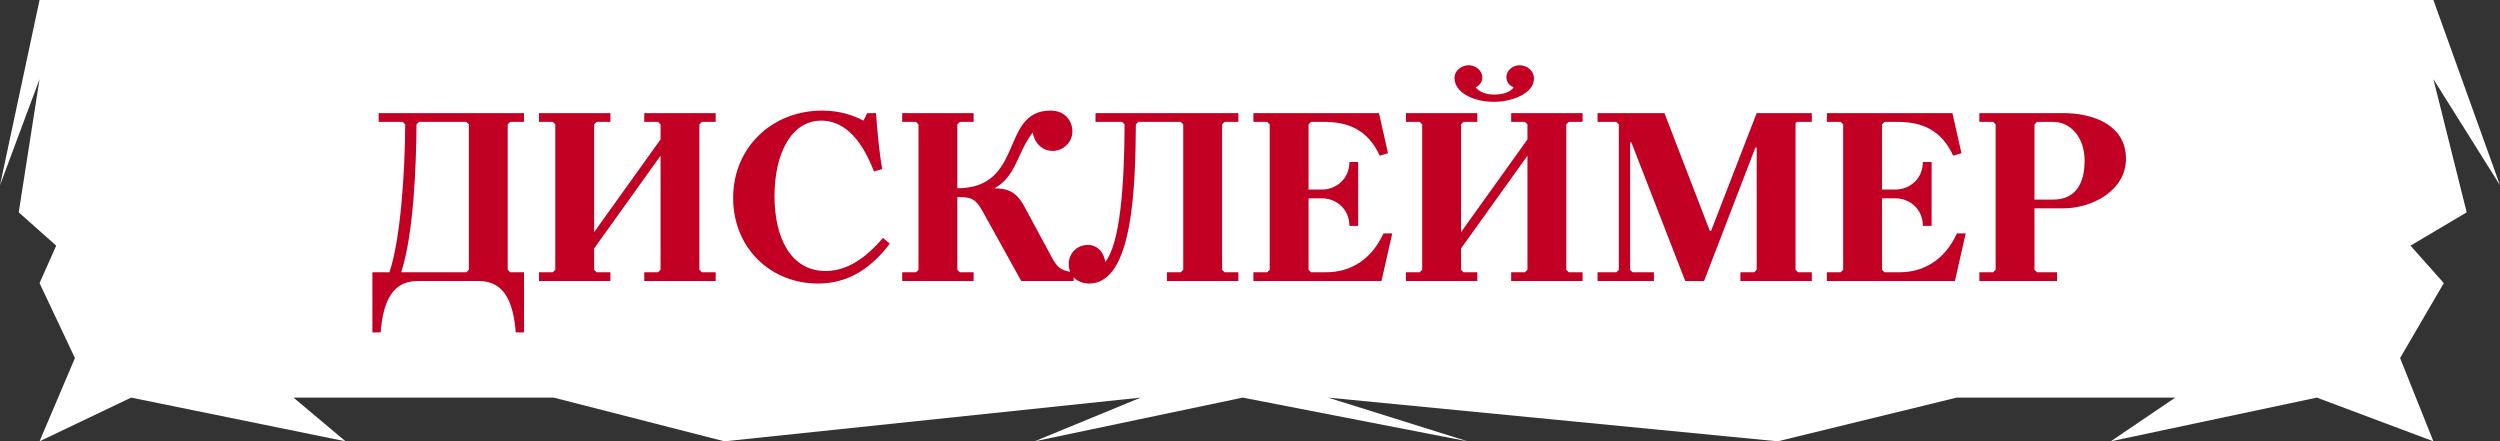
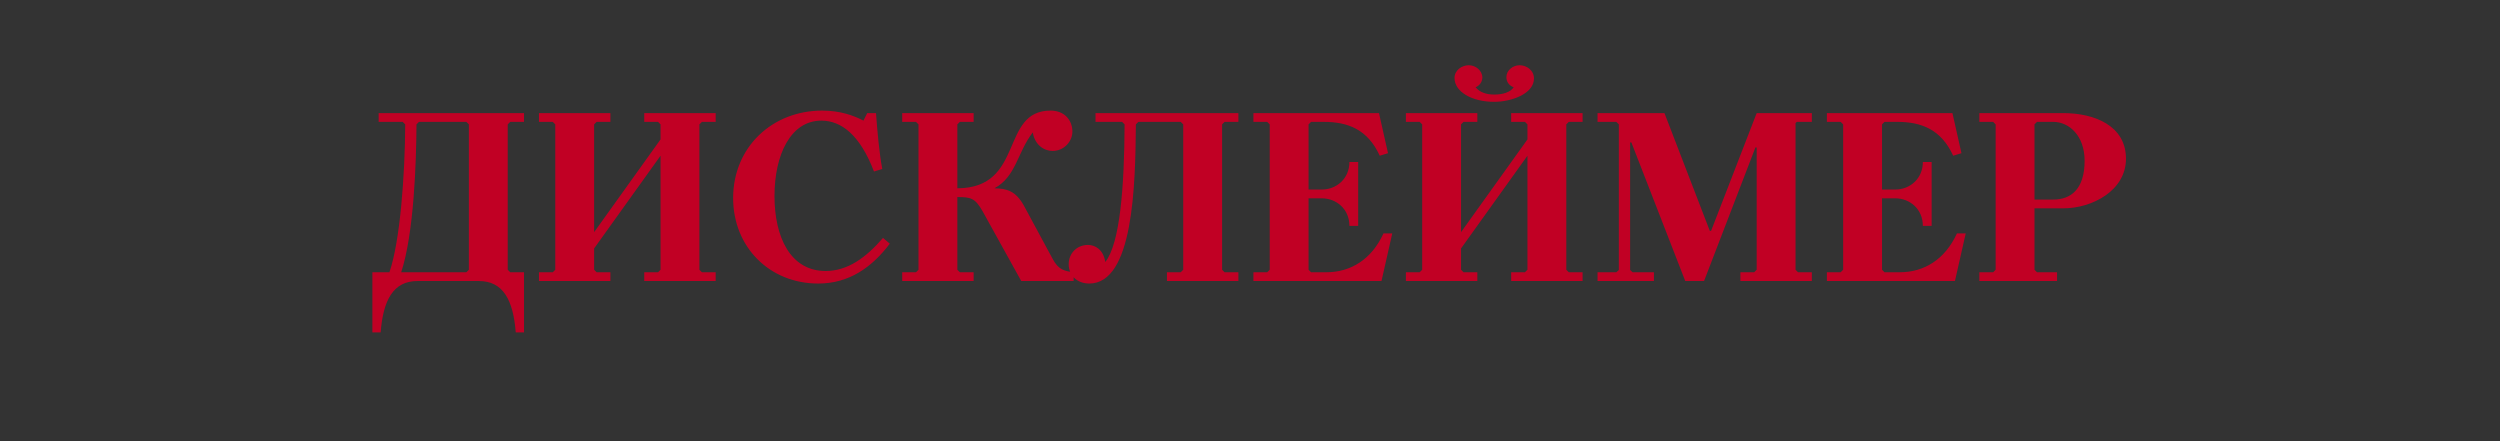
<svg xmlns="http://www.w3.org/2000/svg" width="3852" height="680" viewBox="0 0 3852 680" fill="none">
  <rect x="0" y="0" width="3852" height="680" fill="#333333" stroke="none" />
-   <path d="M60.939 0.023H3749.37L3852 285.475L3749.37 121.902L3800.68 327.171L3714.08 378.488L3765.4 436.22L3698.05 551.683L3749.37 679.977L3569.76 612.623L3252.23 679.977L3351.66 612.623H3014.89L2739.06 679.977L2046.27 612.623L2261.17 679.977L1914.77 612.623L1594.04 679.977L1757.62 612.623L1116.15 679.977L853.149 612.623H452.233L532.416 679.977L202.062 612.623L60.939 679.977L115.464 551.683L60.939 436.22L86.598 378.488L28.866 327.171L60.939 121.902L0 285.475L60.939 0.023Z" fill="white" />
  <path d="M786.162 187.787L782.301 191.649V415.623L786.162 419.484H807.401V512.163H794.658C790.796 461.962 774.963 433 737.892 433H643.282C606.211 433 590.378 461.962 586.516 512.163H573.773V419.484H600.032C616.637 371.214 623.974 268.881 624.36 191.649L620.499 187.787H583.427V174.271H807.401V187.787H786.162ZM722.445 415.623V191.649L718.584 187.787H645.599L641.738 191.649C641.351 250.731 637.876 359.243 618.182 419.484H718.584L722.445 415.623ZM1081.49 187.787L1077.62 191.649V415.623L1081.49 419.484H1102.72V433H992.668V419.484H1013.91L1017.77 415.623V239.919L915.436 382.799V415.623L919.298 419.484H940.537V433H830.48V419.484H851.719L855.581 415.623V191.649L851.719 187.787H830.48V174.271H940.537V187.787H919.298L915.436 191.649V357.698L1017.77 214.818V191.649L1013.91 187.787H992.668V174.271H1102.72V187.787H1081.49ZM1272.11 417.554C1305.71 417.554 1333.9 397.473 1360.55 366.58L1370.97 375.462C1343.55 411.761 1308.41 436.862 1260.92 436.862H1260.53C1186 436.862 1129.62 380.868 1129.62 305.18C1129.62 226.403 1190.25 170.41 1266.71 170.41C1294.13 170.41 1314.98 177.747 1330.42 185.856L1336.22 174.271H1349.73C1351.66 200.53 1354.75 236.057 1359.39 260.385L1346.64 264.247C1325.4 208.64 1296.83 185.856 1265.55 185.856C1218.05 185.856 1193.34 238.76 1193.34 302.091C1193.34 365.035 1217.67 417.554 1272.11 417.554ZM1622.2 399.404C1631.08 415.623 1639.57 417.554 1654.25 419.484V433H1573.54L1514.07 325.647C1502.49 305.18 1495.92 303.636 1475.07 303.636V415.623L1478.93 419.484H1500.17V433H1390.11V419.484H1411.35L1415.21 415.623V191.649L1411.35 187.787H1390.11V174.271H1500.17V187.787H1478.93L1475.07 191.649V290.12C1579.33 289.734 1540.33 170.41 1618.72 170.41C1639.57 170.41 1651.55 184.312 1652.32 201.303C1653.09 217.521 1639.57 232.582 1621.81 232.582C1608.68 232.582 1594.39 223.314 1591.3 204.006C1567.36 234.899 1565.82 271.97 1532.22 290.12C1551.14 290.506 1565.05 293.982 1577.79 317.151L1622.2 399.404ZM1886.85 187.787L1882.99 191.649V415.623L1886.85 419.484H1908.09V433H1798.03V419.484H1819.27L1823.13 415.623V191.649L1819.27 187.787H1754.01L1750.15 191.649C1749.37 285.872 1746.29 436.862 1678.32 436.862C1659.4 436.862 1646.66 424.118 1646.66 407.127C1646.66 390.136 1659.4 377.393 1676.39 377.393C1686.82 377.393 1699.95 383.957 1703.03 403.652C1725.82 375.076 1732.38 287.031 1732.77 191.649L1728.91 187.787H1687.97V174.271H1908.09V187.787H1886.85ZM2131.69 359.629H2145.2L2128.6 433H1931.27V419.484H1952.51L1956.37 415.623V191.649L1952.51 187.787H1931.27V174.271H2124.74L2138.64 236.057L2125.89 239.919C2107.36 199.372 2076.85 187.787 2039.78 187.787H2020.09L2016.22 191.649V292.051H2036.69C2058.7 292.051 2079.17 275.832 2079.17 249.573H2092.68V348.044H2079.17C2079.17 321.785 2058.7 305.566 2036.69 305.566H2016.22V415.623L2020.09 419.484H2043.64C2080.71 419.484 2113.15 400.176 2131.69 359.629ZM2302.14 156.894C2267.38 156.894 2241.12 141.061 2241.12 120.209C2241.12 108.238 2252.32 100.514 2263.14 100.514C2273.95 100.514 2283.99 109.01 2283.99 119.436C2283.99 126.387 2279.35 132.18 2273.56 134.497C2280.13 142.22 2289.78 145.695 2302.52 145.695C2315.27 145.695 2327.24 142.22 2332.26 134.497C2325.31 131.793 2321.06 126.387 2321.06 118.664C2321.06 108.624 2330.71 100.514 2341.53 100.514C2351.57 100.514 2363.54 107.851 2363.54 120.981C2363.54 144.537 2328.78 156.894 2302.14 156.894ZM2417.21 187.787L2413.35 191.649V415.623L2417.21 419.484H2438.45V433H2328.4V419.484H2349.64L2353.5 415.623V239.919L2251.17 382.799V415.623L2255.03 419.484H2276.27V433H2166.21V419.484H2187.45L2191.31 415.623V191.649L2187.45 187.787H2166.21V174.271H2276.27V187.787H2255.03L2251.17 191.649V357.698L2353.5 214.818V191.649L2349.64 187.787H2328.4V174.271H2438.45V187.787H2417.21ZM2768.49 187.787L2766.56 189.718V415.623L2770.42 419.484H2791.66V433H2681.6V419.484H2702.84L2706.7 415.623V227.176H2704.77L2625.61 433H2596.64L2513.62 219.452H2511.69V416.009L2515.55 419.484H2548.37V433H2461.49V419.484H2490.45L2494.31 416.009V191.649L2490.45 187.787H2461.49V174.271H2564.59L2634.49 355.768H2636.42L2706.7 174.271H2791.66V187.787H2768.49ZM3015.26 359.629H3028.78L3012.17 433H2814.84V419.484H2836.08L2839.94 415.623V191.649L2836.08 187.787H2814.84V174.271H3008.31L3022.21 236.057L3009.47 239.919C2990.93 199.372 2960.42 187.787 2923.35 187.787H2903.66L2899.8 191.649V292.051H2920.26C2942.27 292.051 2962.74 275.832 2962.74 249.573H2976.26V348.044H2962.74C2962.74 321.785 2942.27 305.566 2920.26 305.566H2899.8V415.623L2903.66 419.484H2927.21C2964.29 419.484 2996.72 400.176 3015.26 359.629ZM3179.15 174.271C3227.03 174.271 3275.69 193.579 3275.69 244.553C3275.69 293.982 3223.17 321.013 3179.15 321.013H3134.74V415.623L3138.6 419.484H3169.49V433H3049.78V419.484H3071.02L3074.88 415.623V191.649L3071.02 187.787H3049.78V174.271H3179.15ZM3163.7 307.497C3189.57 307.497 3211.97 292.823 3211.97 247.642C3211.97 209.412 3188.41 187.787 3163.7 187.787H3138.6L3134.74 191.649V307.497H3163.7Z" fill="#C10024" />
</svg>